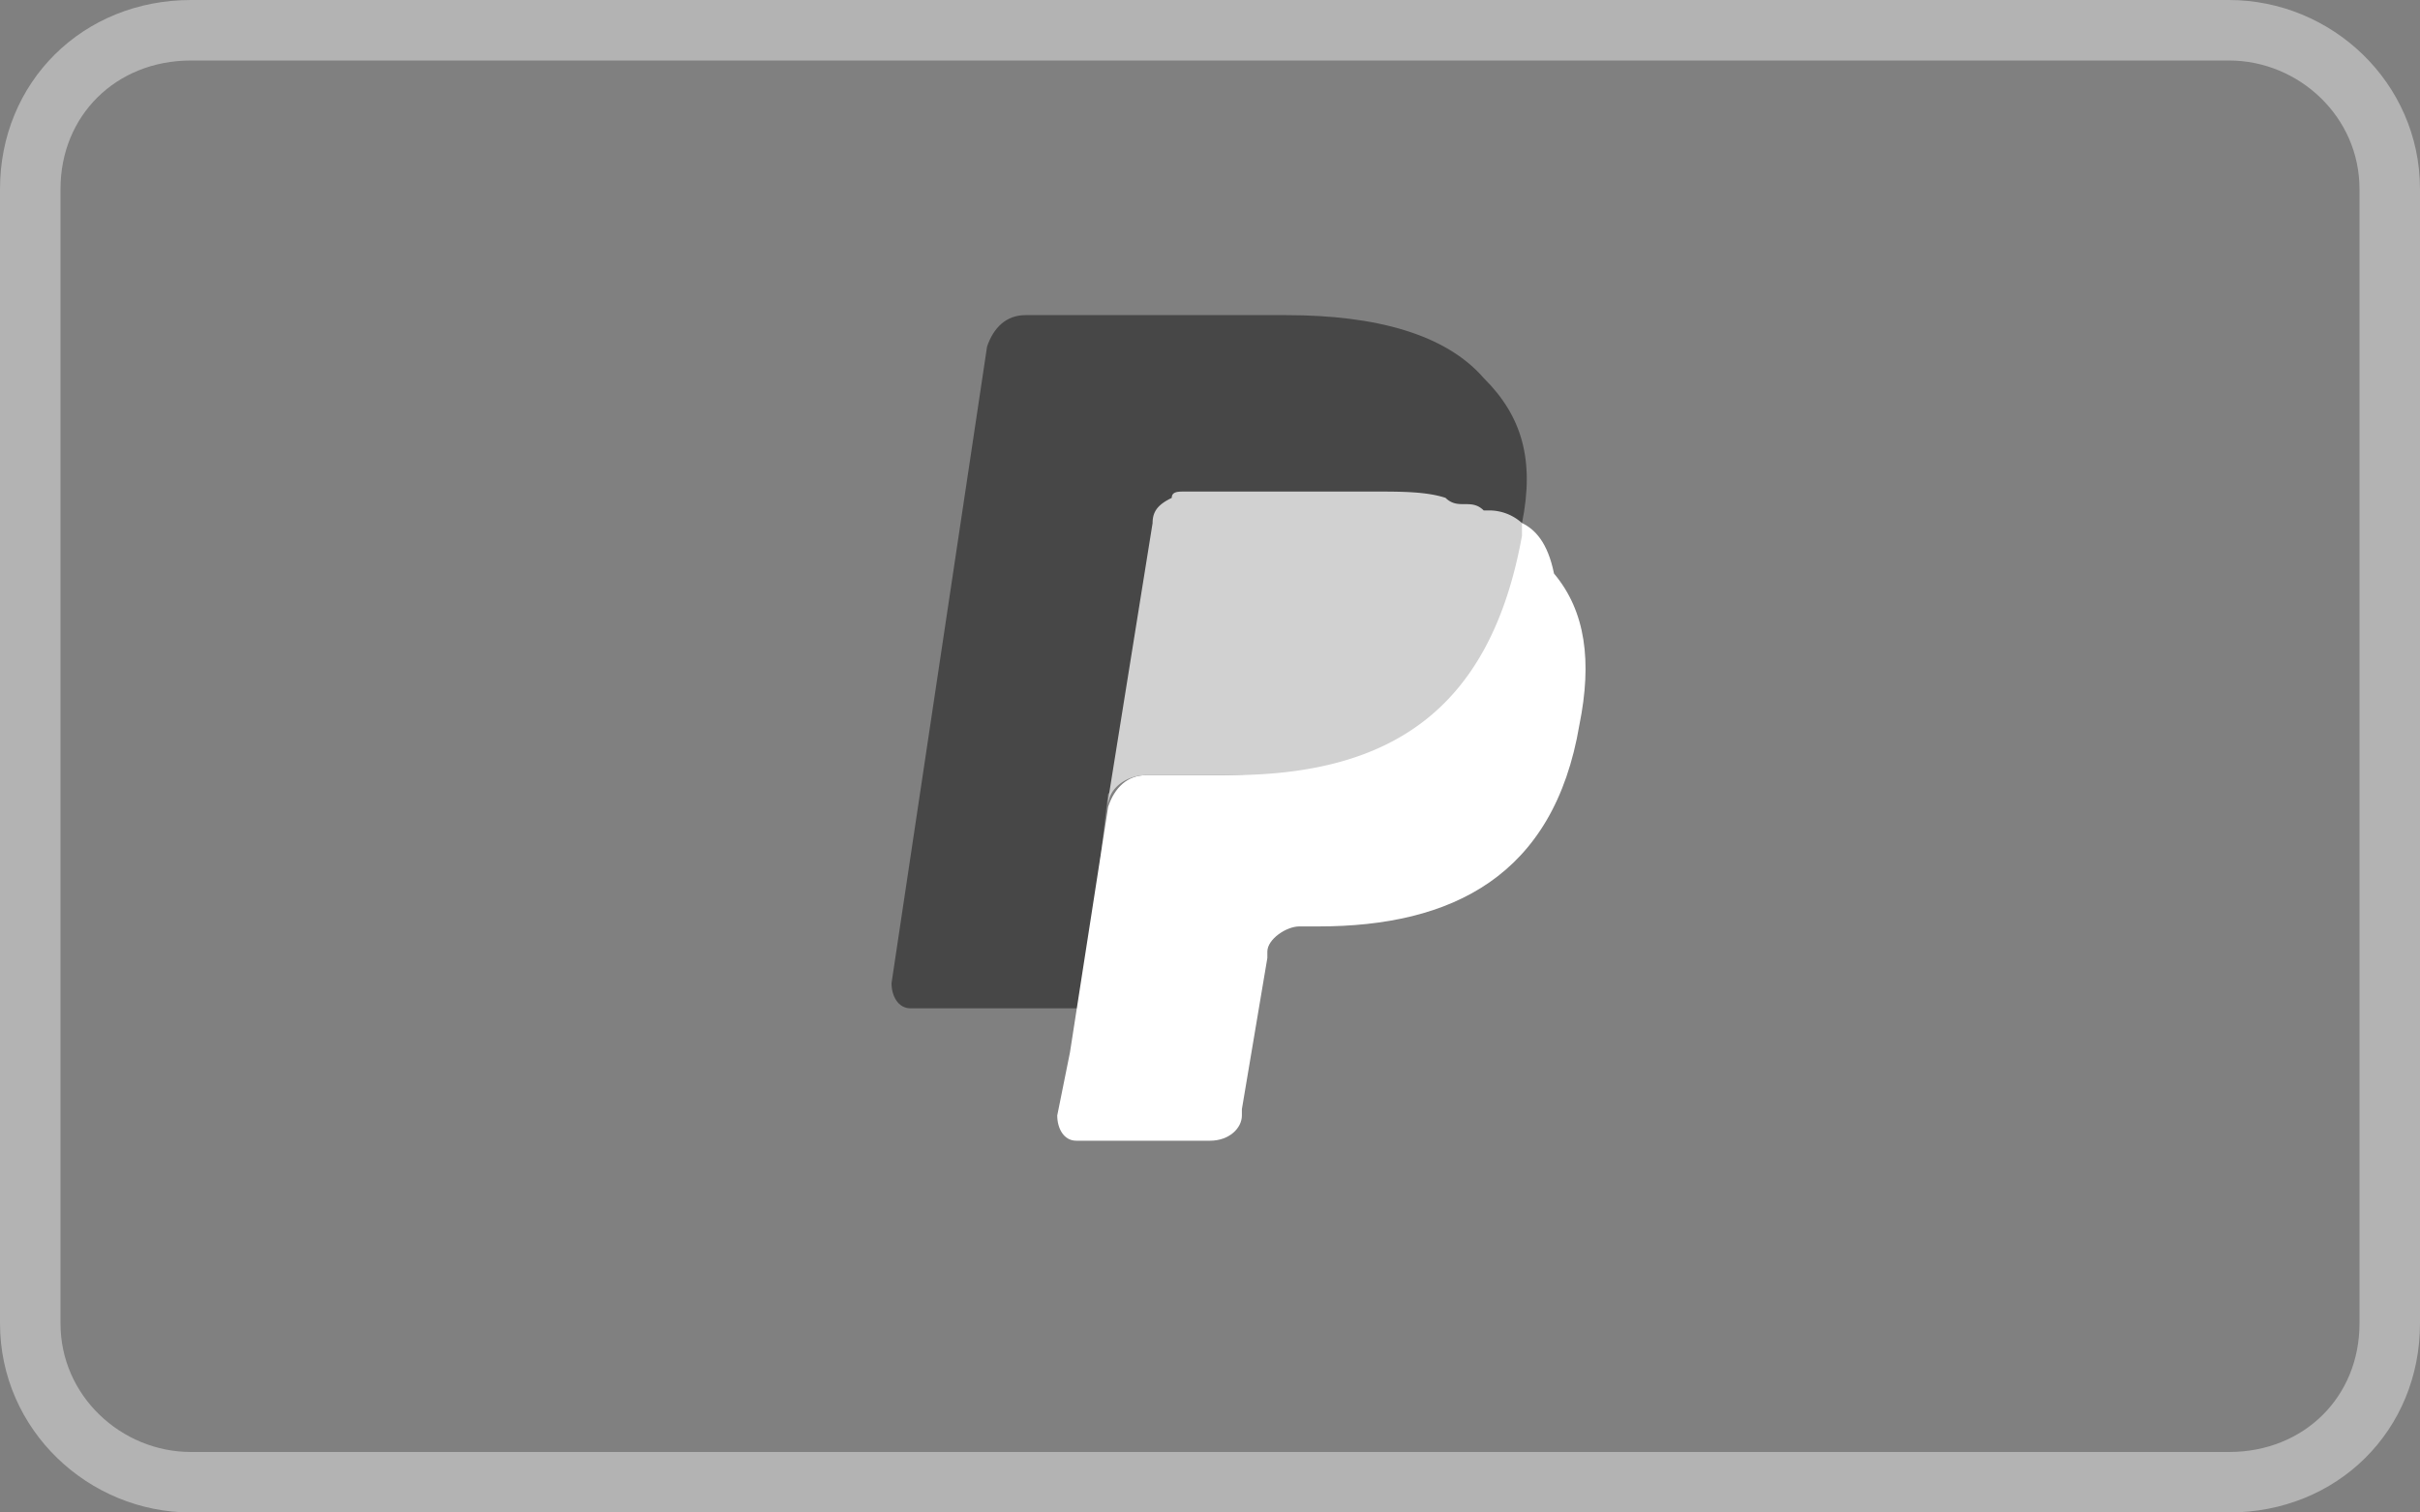
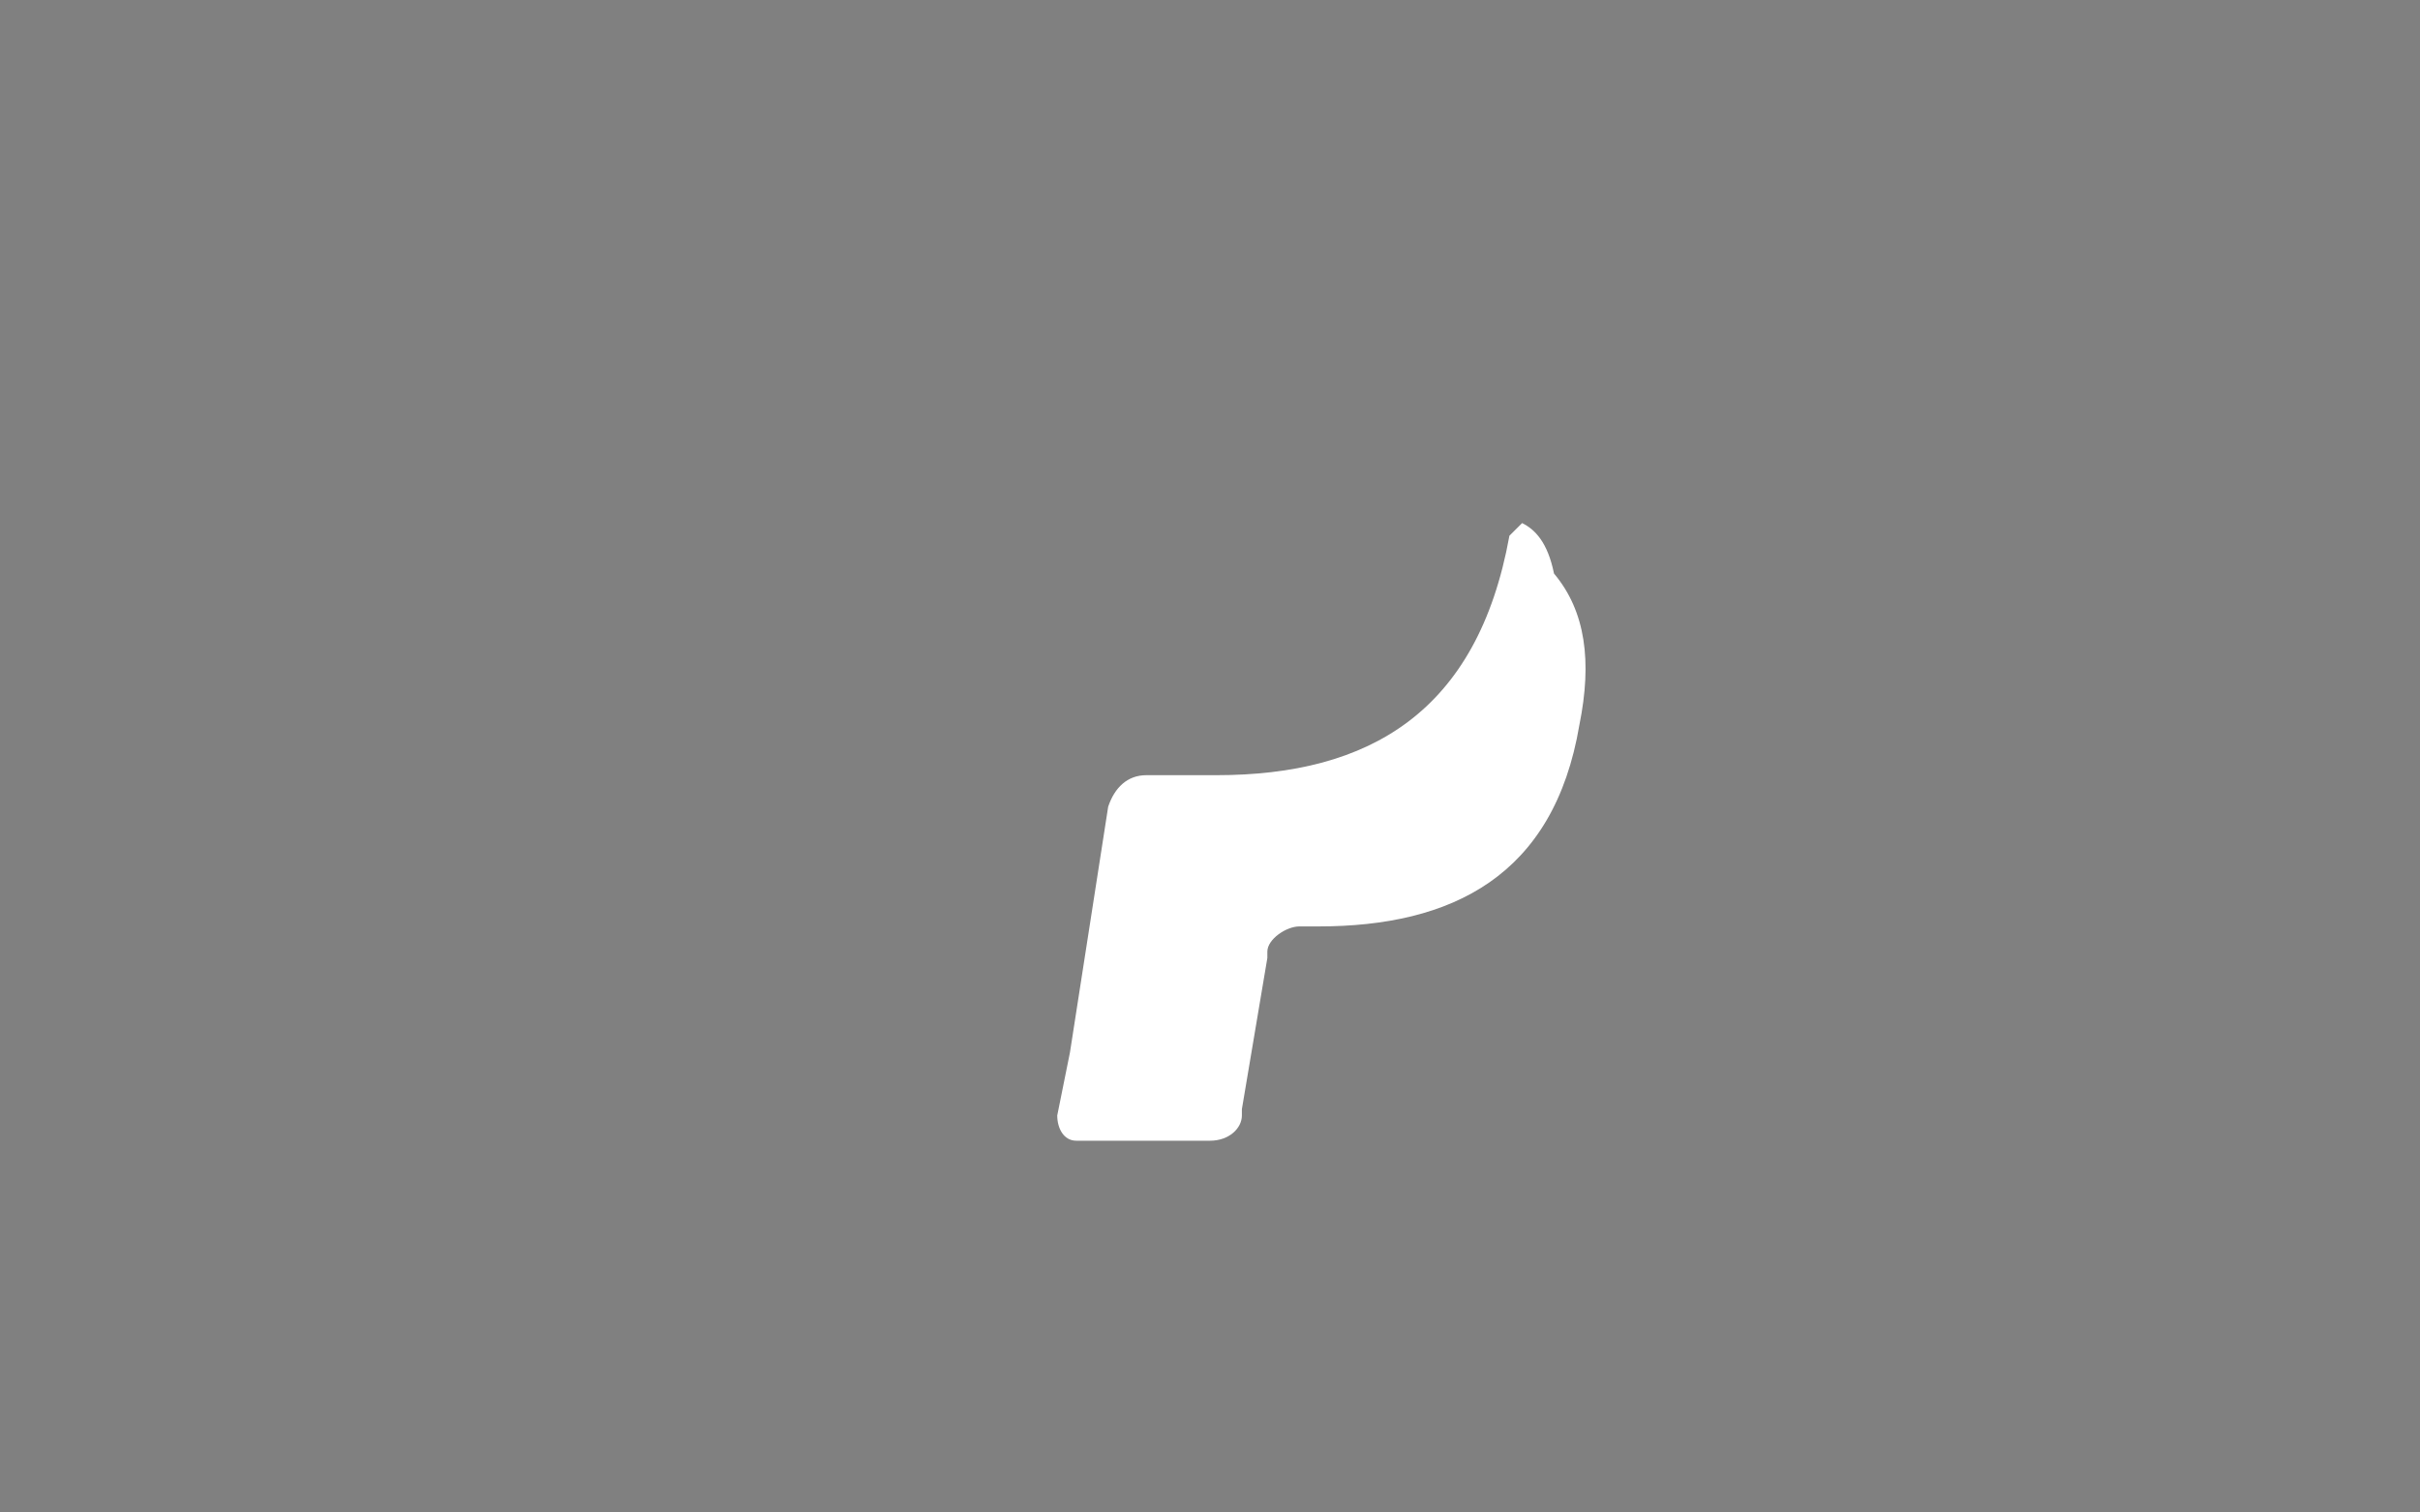
<svg xmlns="http://www.w3.org/2000/svg" fill="none" viewBox="0 0 40 25">
  <rect x="0" y="0" width="40" height="25" fill="#808080" stroke="none" />
  <g clip-path="url(#a)">
-     <path stroke="#fff" d="M3.158.5h33.684C38.266.5 39.5 1.646 39.5 3.125v18.75c0 1.49-1.14 2.625-2.658 2.625H3.158C1.734 24.5.5 23.354.5 21.875V3.125C.5 1.635 1.64.5 3.158.5Z" opacity=".4" />
-     <path fill="#474747" d="M25.157 8.647c.211-1.042 0-1.771-.631-2.396-.632-.73-1.79-1.042-3.263-1.042h-4.316c-.316 0-.526.208-.632.52l-1.579 10.522c0 .208.106.416.316.416h2.842l.421-3.541 1.895-2.292 4.947-2.187Z" />
    <path fill="#fff" d="m25.159 8.646-.21.209c-.527 2.916-2.316 3.958-4.843 3.958h-1.158c-.316 0-.526.208-.631.521l-.632 4.063-.21 1.041c0 .209.105.417.315.417h2.211c.316 0 .526-.208.526-.417v-.104l.421-2.5v-.104c0-.208.316-.417.527-.417h.315c2.211 0 3.895-.833 4.316-3.333.21-1.042.105-1.875-.42-2.5-.106-.521-.317-.73-.527-.834Z" />
-     <path fill="#D1D1D1" d="M24.525 8.438c-.105-.105-.21-.105-.316-.105-.105 0-.21 0-.316-.104-.315-.104-.736-.104-1.157-.104h-3.158c-.106 0-.21 0-.21.104-.211.104-.317.209-.317.417l-.736 4.583v.104c0-.312.315-.52.631-.52h1.368c2.632 0 4.316-1.042 4.843-3.959v-.208a.808.808 0 0 0-.527-.209h-.105Z" />
  </g>
  <defs>
    <clipPath id="a">
      <path fill="#fff" d="M0 0h40v25H0z" />
    </clipPath>
  </defs>
</svg>